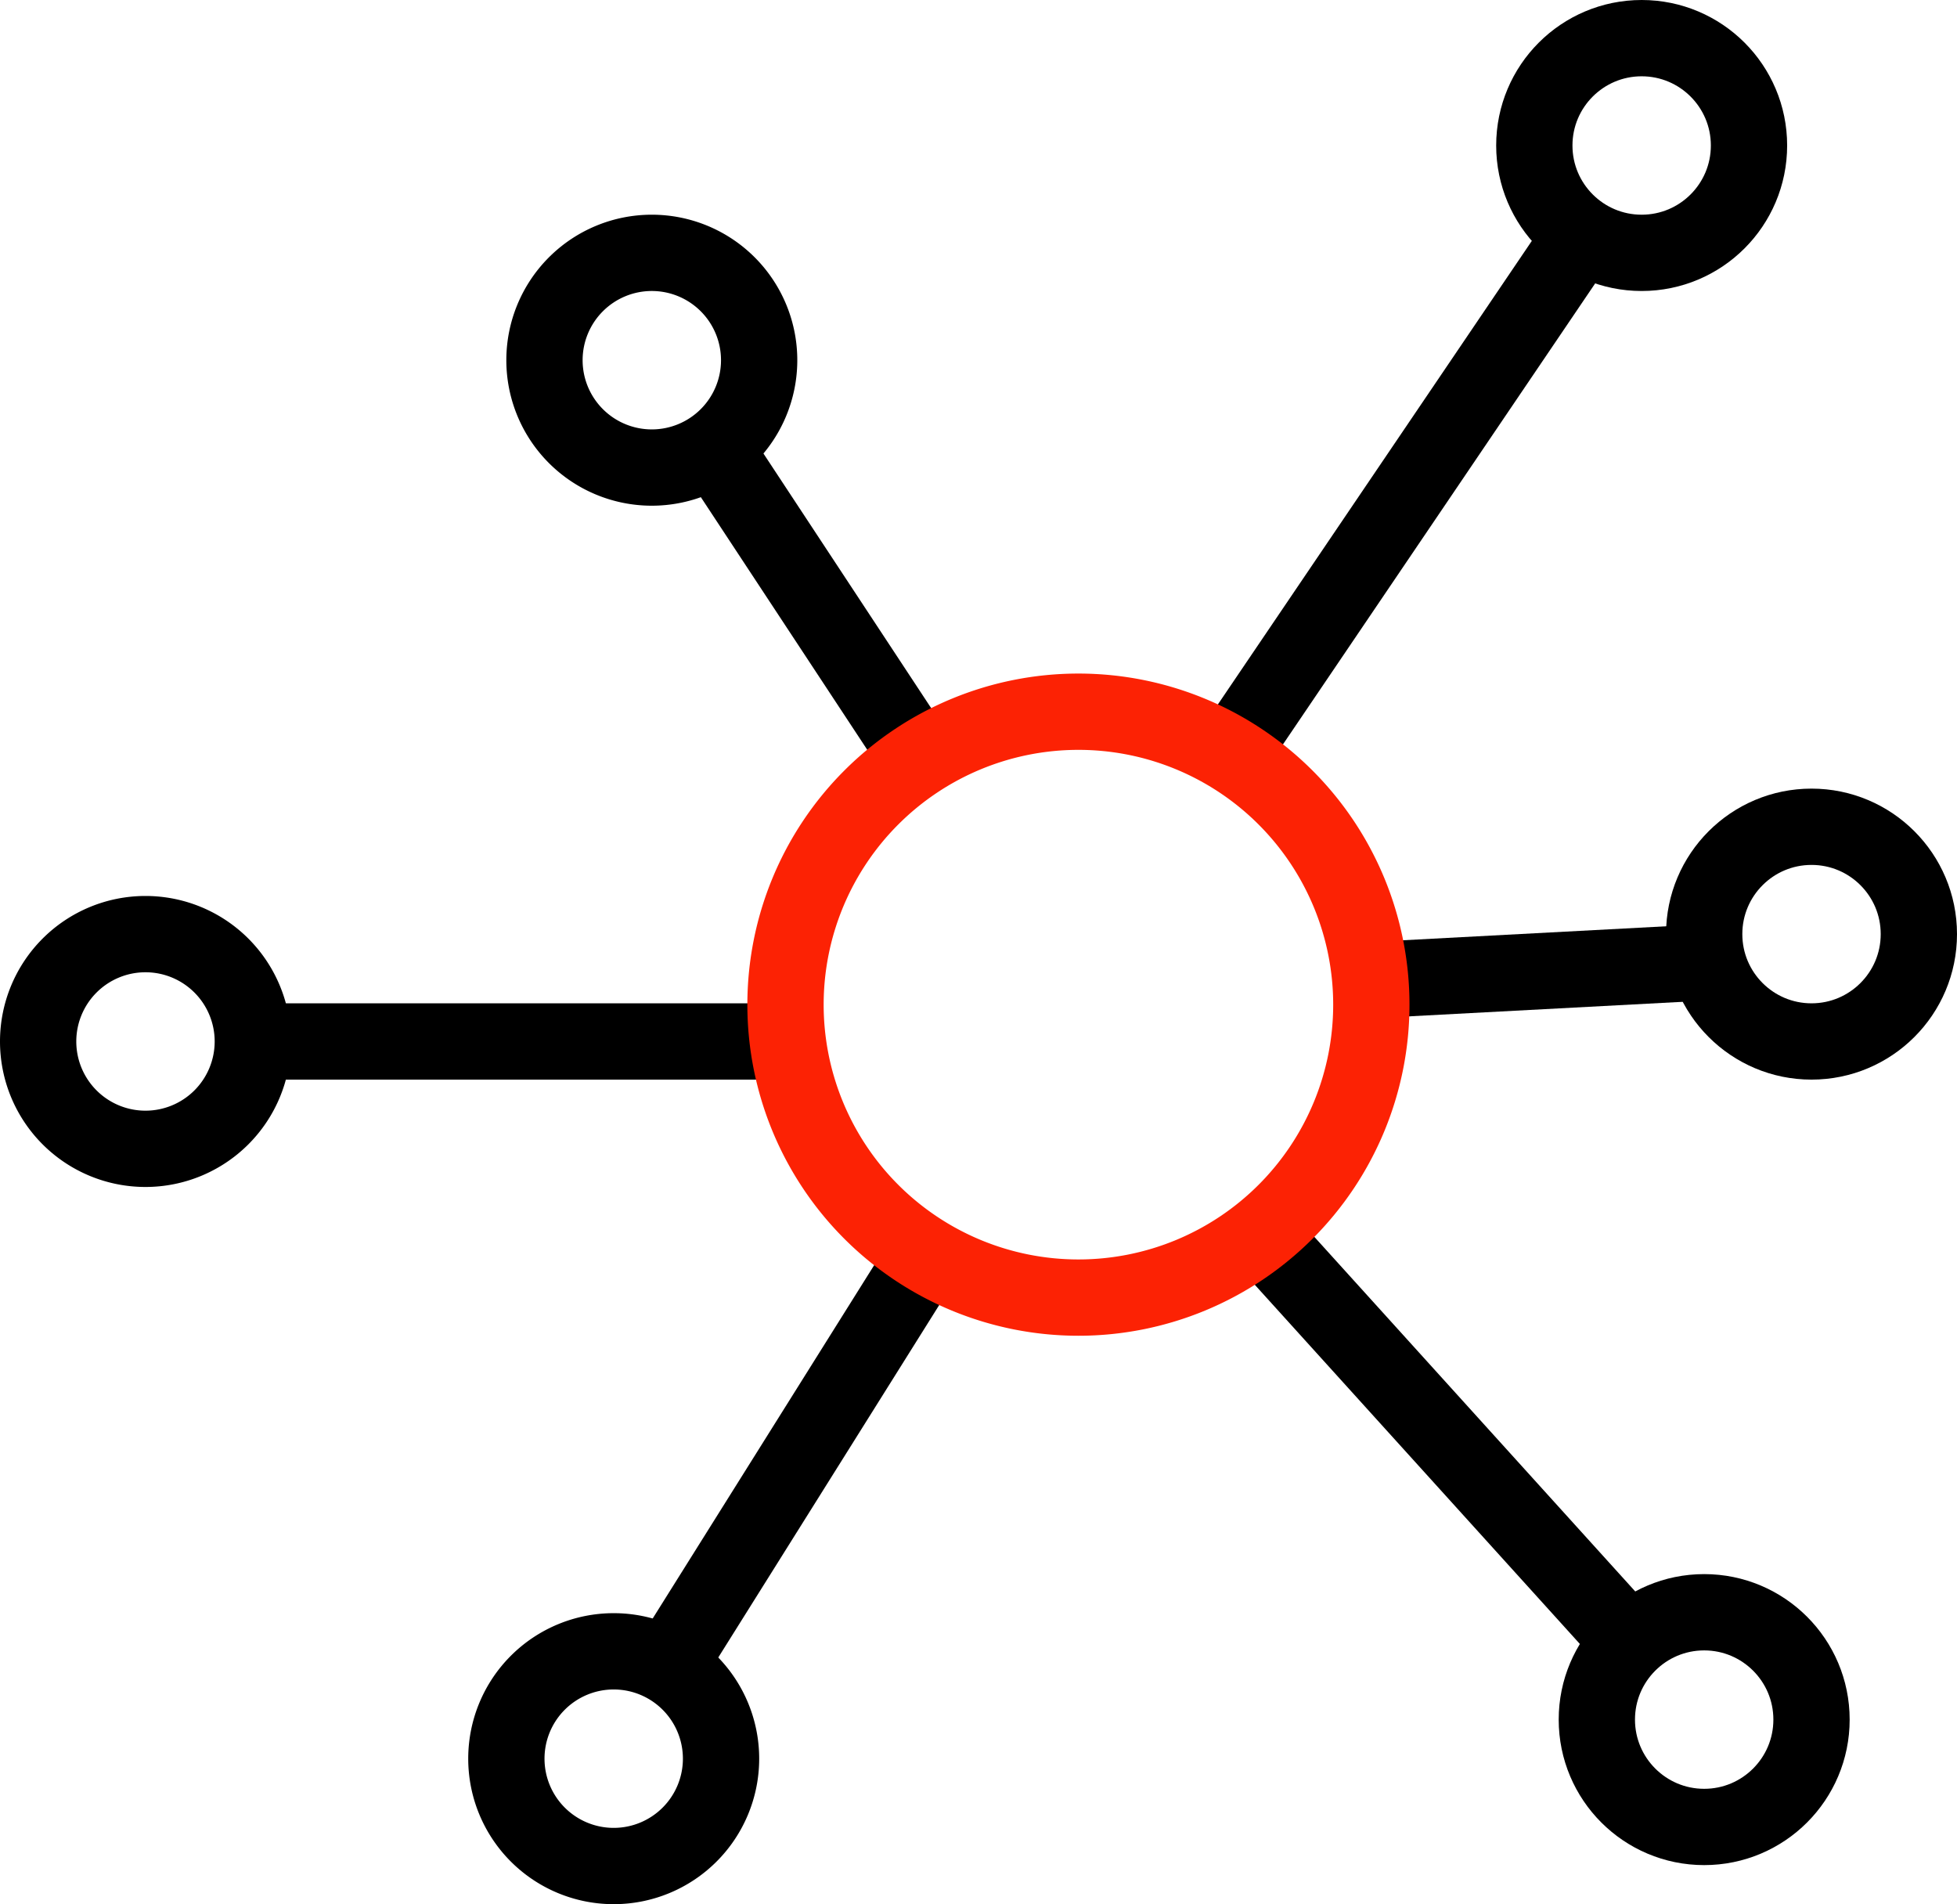
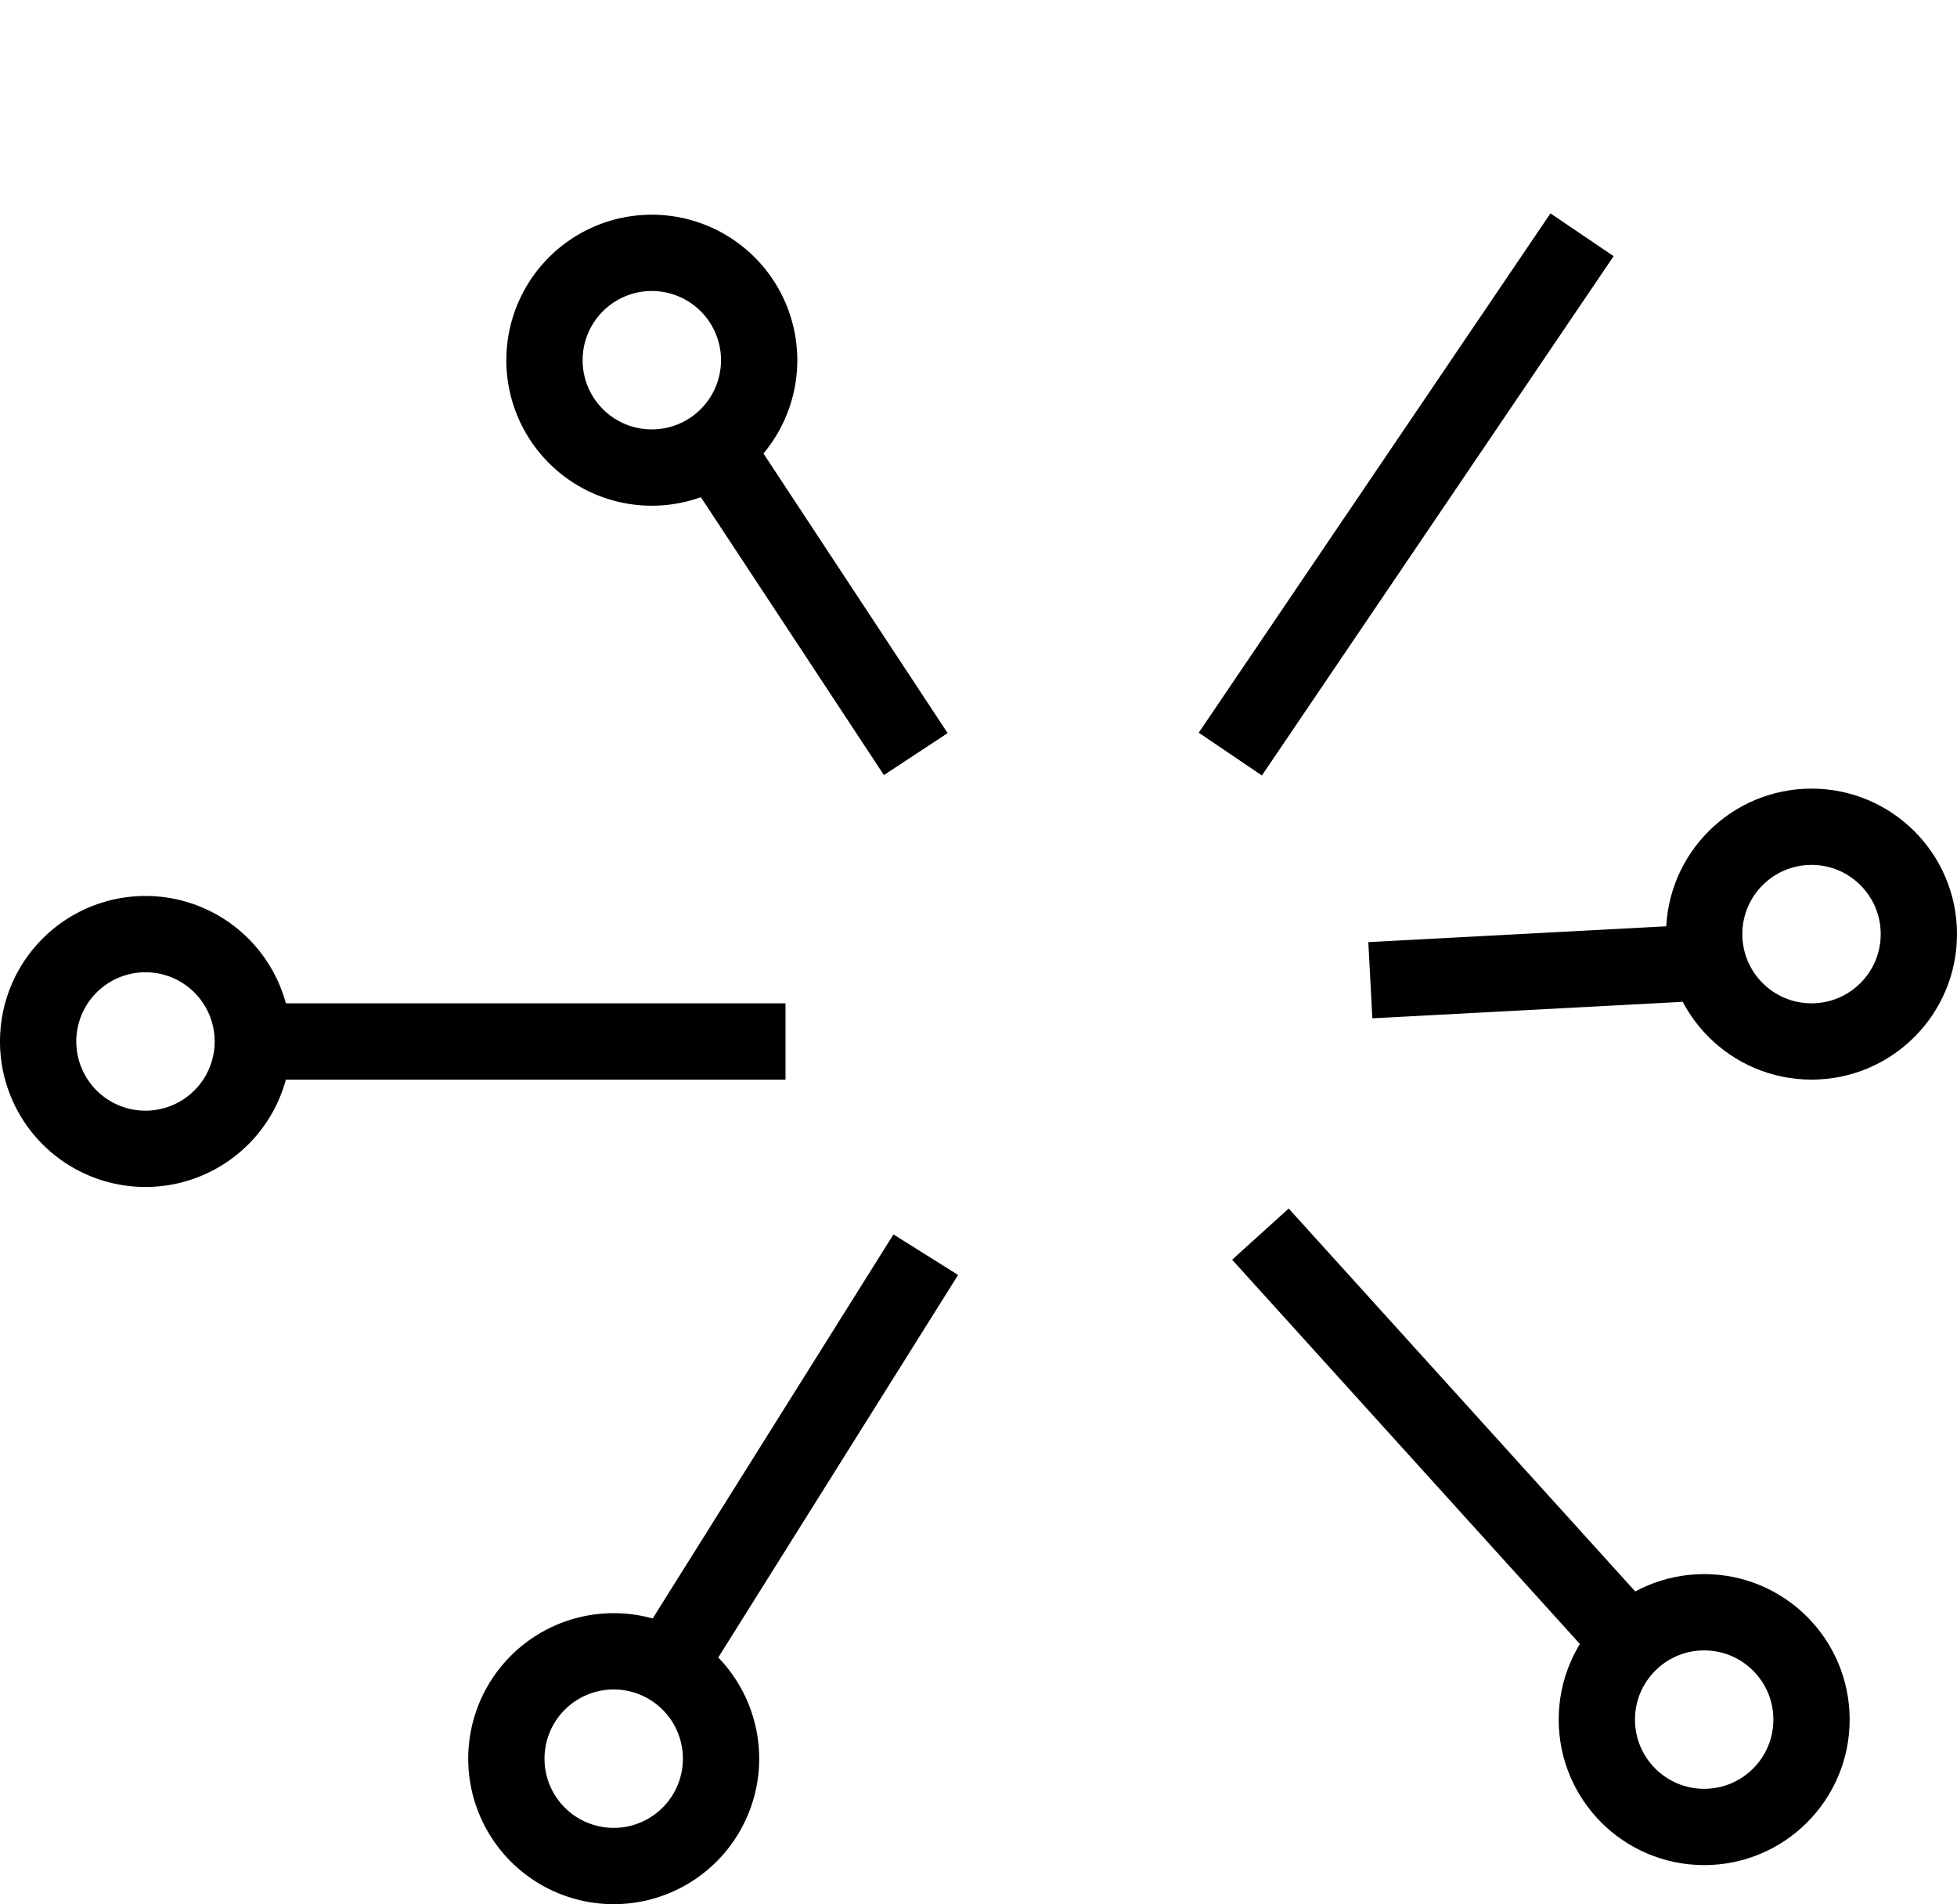
<svg xmlns="http://www.w3.org/2000/svg" width="51.305" height="49.914" viewBox="0 0 51.305 49.914">
  <g id="Group_7550" data-name="Group 7550" transform="translate(4765 805)">
    <g id="Group_7544" data-name="Group 7544" transform="translate(-4764 -804)">
      <line id="Line_2053" data-name="Line 2053" y1="13.613" x2="9.221" transform="translate(31.254 5.154)" fill="#fff" stroke="#000" stroke-width="2" />
      <line id="Line_2054" data-name="Line 2054" x2="5.291" y2="8.031" transform="translate(17.717 10.736)" fill="#fff" stroke="#000" stroke-width="2" />
      <line id="Line_2055" data-name="Line 2055" x2="13.965" transform="translate(5.628 26.3)" fill="#fff" stroke="#000" stroke-width="2" />
      <line id="Line_2056" data-name="Line 2056" y1="10.782" x2="6.76" transform="translate(16.51 31.889)" fill="#fff" stroke="#000" stroke-width="2" />
      <line id="Line_2057" data-name="Line 2057" x2="9.684" y2="10.699" transform="translate(32.043 31.35)" fill="#fff" stroke="#000" stroke-width="2" />
      <line id="Line_2058" data-name="Line 2058" y1="0.465" x2="8.753" transform="translate(34.925 24.229)" fill="#fff" stroke="#000" stroke-width="2" />
      <circle id="Ellipse_68811" data-name="Ellipse 68811" cx="2.814" cy="2.814" r="2.814" transform="translate(43.677 20.672)" fill="none" stroke="#000" stroke-width="2" />
-       <circle id="Ellipse_68810" data-name="Ellipse 68810" cx="2.814" cy="2.814" r="2.814" transform="translate(39.224 0)" fill="none" stroke="#000" stroke-width="2" />
      <path id="Path_25347" data-name="Path 25347" d="M2.814,0A2.814,2.814,0,1,1,0,2.814,2.814,2.814,0,0,1,2.814,0Z" transform="translate(13.274 5.628)" fill="none" stroke="#000" stroke-width="2" />
      <path id="Path_25350" data-name="Path 25350" d="M2.814,0A2.814,2.814,0,1,1,0,2.814,2.814,2.814,0,0,1,2.814,0Z" transform="translate(0 23.486)" fill="none" stroke="#000" stroke-width="2" />
      <circle id="Ellipse_68812" data-name="Ellipse 68812" cx="2.814" cy="2.814" r="2.814" transform="translate(40.863 41.262)" fill="none" stroke="#000" stroke-width="2" />
      <path id="Path_25348" data-name="Path 25348" d="M2.814,0A2.814,2.814,0,1,1,0,2.814,2.814,2.814,0,0,1,2.814,0Z" transform="translate(12.275 42.286)" fill="none" stroke="#000" stroke-width="2" />
-       <path id="Path_25349" data-name="Path 25349" d="M7.679,0A7.679,7.679,0,1,1,0,7.679,7.679,7.679,0,0,1,7.679,0Z" transform="translate(19.593 17.656)" fill="none" stroke="#fc2204" stroke-width="2" />
+       <path id="Path_25349" data-name="Path 25349" d="M7.679,0Z" transform="translate(19.593 17.656)" fill="none" stroke="#fc2204" stroke-width="2" />
    </g>
  </g>
</svg>